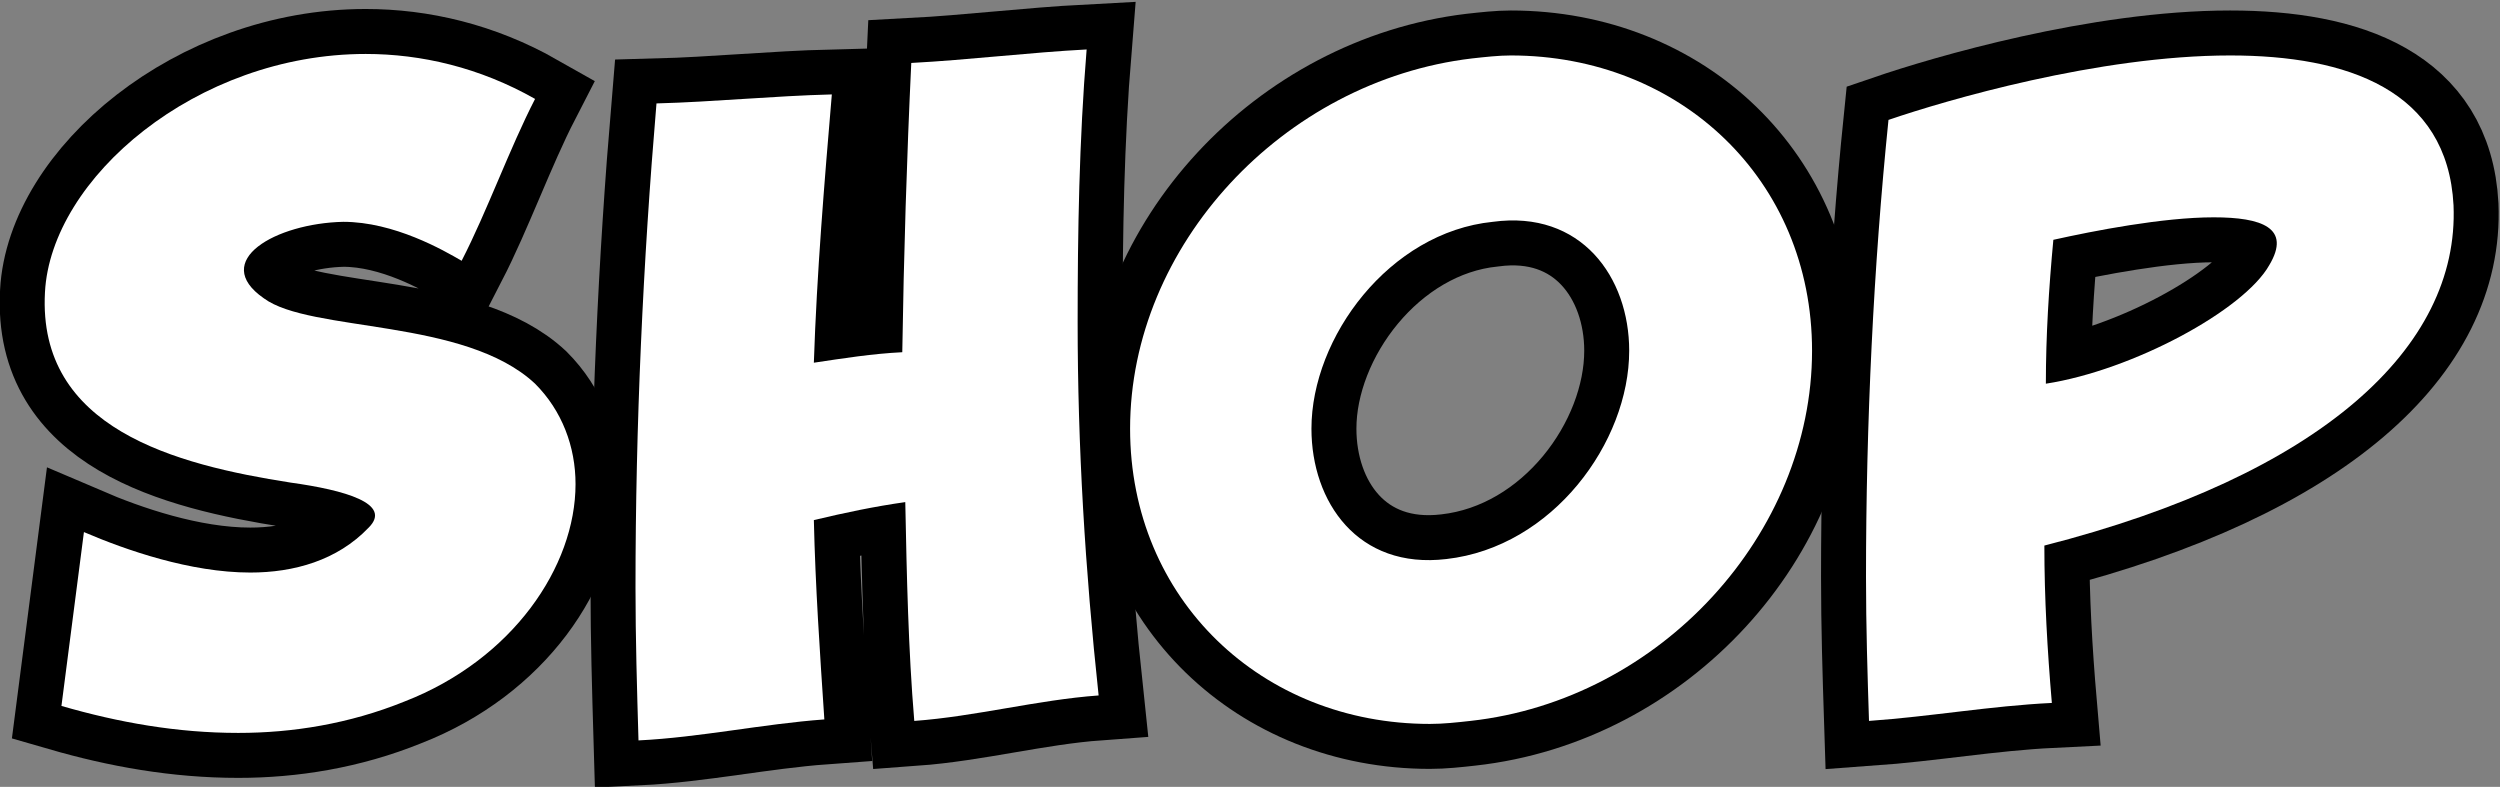
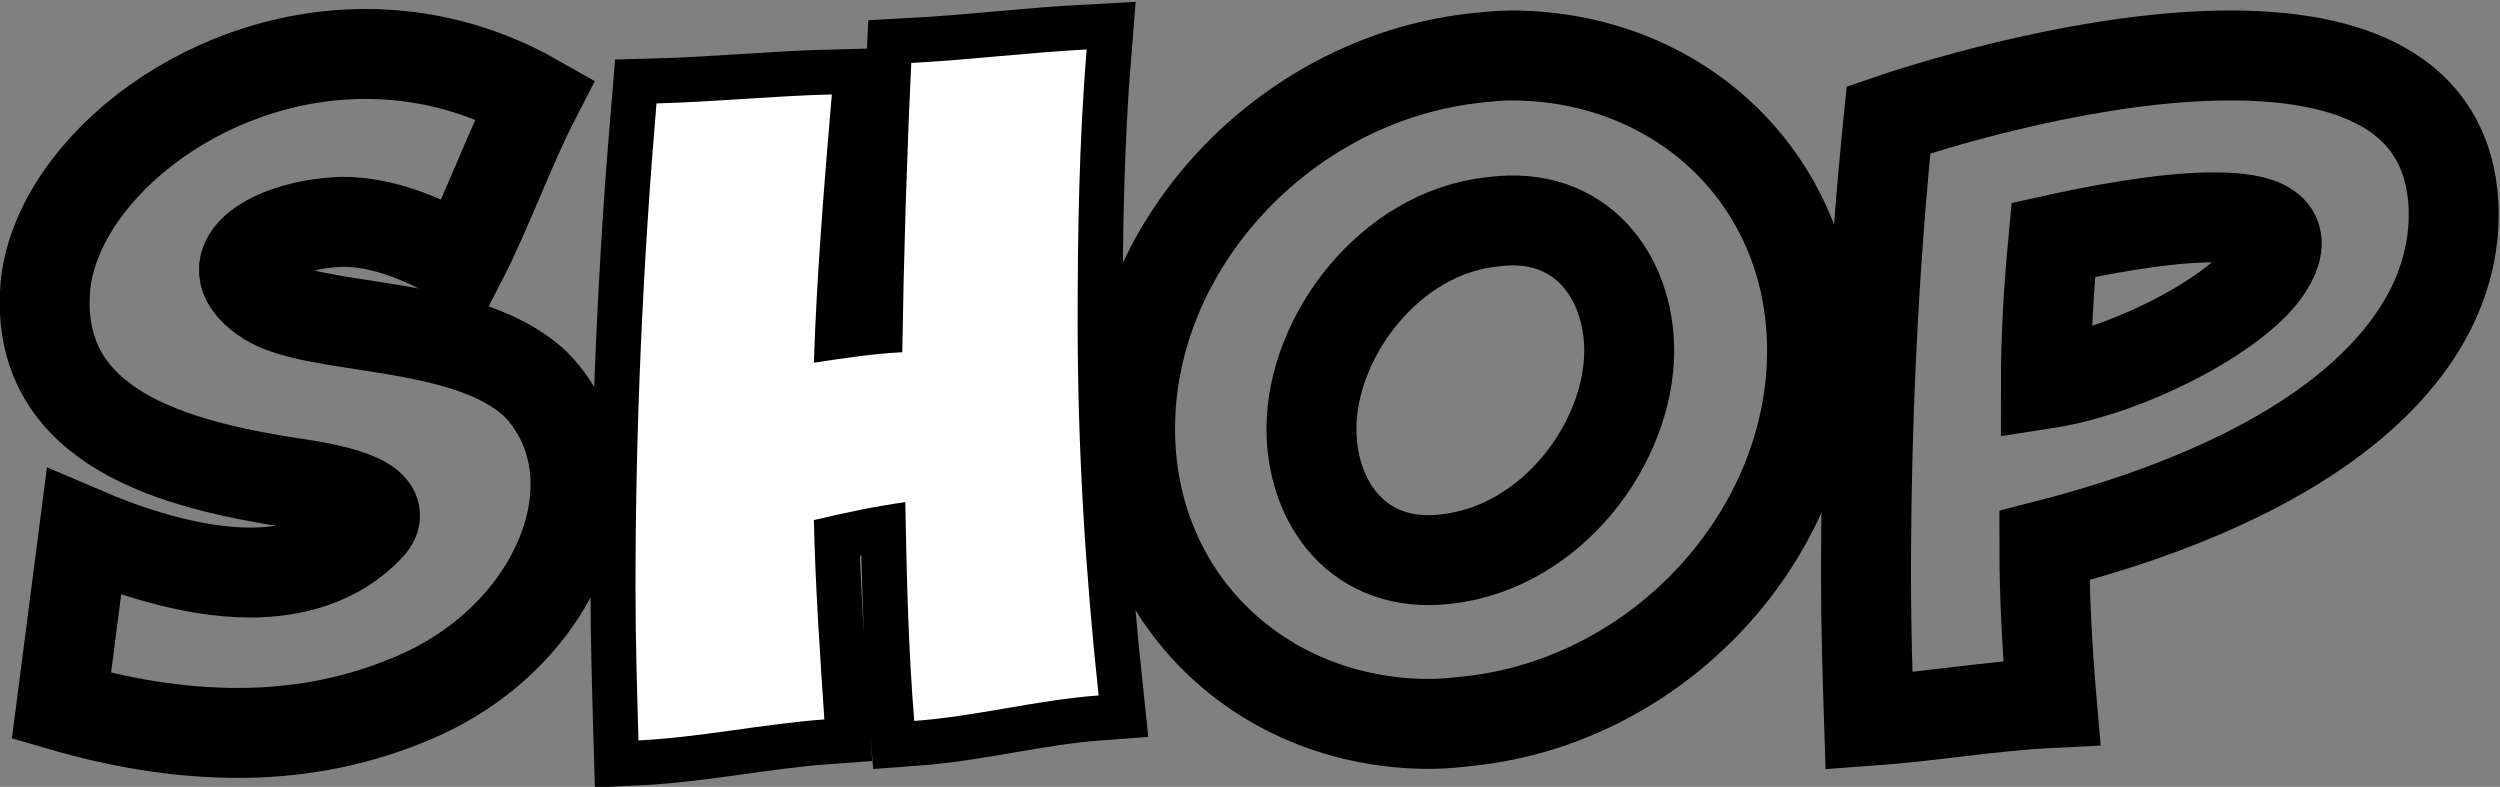
<svg xmlns="http://www.w3.org/2000/svg" version="1.1" id="Shop" x="0px" y="0px" viewBox="0 0 166.8 52.5" style="enable-background:new 0 0 166.8 52.5;" xml:space="preserve">
  <rect x="0" y="0" width="166.8" height="52.5" fill="#808080" stroke="none" />
  <style type="text/css">
	.st0{fill:none;stroke:#000000;stroke-width:6;stroke-miterlimit:10;}
	.st1{fill:#FFFFFF;}
</style>
  <g>
    <path class="st0" d="M30.8,17.4c-1.2-0.7-4.5-2.6-7.9-2.6c-4.5,0.1-8.9,2.6-5.3,5.1c3.1,2.3,13.4,1.3,18.1,5.7   c1.8,1.8,2.7,4.2,2.7,6.7c0,5.5-4.2,11.7-11.4,14.5c-3.7,1.5-7.5,2.1-11.1,2.1c-4.1,0-8-0.7-11.8-1.8l1.5-11.6   c2.8,1.2,7.1,2.7,11.1,2.7c2.9,0,5.8-0.8,7.9-3c1.6-1.6-1.6-2.5-5.2-3C11.7,31,2.5,28.6,3,19.5C3.4,11.9,13.1,3.6,24.4,3.6   c3.7,0,7.6,0.9,11.3,3C34,9.9,32.5,14.1,30.8,17.4z" />
    <path class="st0" d="M55.5,6.3c-0.5,5.9-1,11.9-1.2,17.9c2-0.3,3.9-0.6,5.9-0.7c0.1-6.5,0.3-13,0.6-19.3c3.8-0.2,7.9-0.7,11.7-0.9   c-0.5,6.1-0.6,12.2-0.6,18.2c0,8.3,0.5,16.5,1.4,24.9c-4.1,0.3-8.2,1.4-12.3,1.7c-0.4-4.8-0.5-9.6-0.6-14.6c-2.1,0.3-4,0.7-6.1,1.2   c0.1,4.4,0.4,8.8,0.7,13.3c-4.1,0.3-8.3,1.2-12.4,1.4c-0.1-3.4-0.2-6.8-0.2-10.2c0-10.8,0.5-21.7,1.4-32.3   C47.6,6.8,51.6,6.4,55.5,6.3z" />
    <path class="st0" d="M100.8,3.7c11.3,0,20.1,8.3,20.1,19.7c0,12.2-10.1,23.3-22.8,24.7c-0.9,0.1-1.8,0.2-2.7,0.2   c-11.2,0-20-8.3-20-19.7c0-12.2,10.2-23.2,22.8-24.7C99.1,3.8,100,3.7,100.8,3.7z M87.5,28.6c0,4.9,3.1,9.4,9,8.7   c7.1-0.8,12.2-7.8,12.2-13.9c0-4.9-3.2-9.4-9.1-8.6C92.7,15.5,87.5,22.5,87.5,28.6z" />
    <path class="st0" d="M148.8,3.7c7.8,0,14.5,2.3,14.9,10c0.4,9.5-8.9,18-27.3,22.7c0,3.5,0.2,7,0.5,10.5c-4.1,0.2-8,0.9-12.2,1.2   c-0.1-3.1-0.2-6.3-0.2-9.6c0-10.3,0.5-20.7,1.5-30.5C129.8,6.7,140,3.7,148.8,3.7z M151.4,17.7c1.5-2.5-0.5-3.2-3.7-3.2   c-3.4,0-8,0.9-10.7,1.5c-0.3,3.2-0.5,6.4-0.5,9.6C142.3,24.7,149.7,20.7,151.4,17.7z" />
  </g>
  <g>
-     <path class="st1" d="M30.8,17.4c-1.2-0.7-4.5-2.6-7.9-2.6c-4.5,0.1-8.9,2.6-5.3,5.1c3.1,2.3,13.4,1.3,18.1,5.7   c1.8,1.8,2.7,4.2,2.7,6.7c0,5.5-4.2,11.7-11.4,14.5c-3.7,1.5-7.5,2.1-11.1,2.1c-4.1,0-8-0.7-11.8-1.8l1.5-11.6   c2.8,1.2,7.1,2.7,11.1,2.7c2.9,0,5.8-0.8,7.9-3c1.6-1.6-1.6-2.5-5.2-3C11.7,31,2.5,28.6,3,19.5C3.4,11.9,13.1,3.6,24.4,3.6   c3.7,0,7.6,0.9,11.3,3C34,9.9,32.5,14.1,30.8,17.4z" />
    <path class="st1" d="M55.5,6.3c-0.5,5.9-1,11.9-1.2,17.9c2-0.3,3.9-0.6,5.9-0.7c0.1-6.5,0.3-13,0.6-19.3c3.8-0.2,7.9-0.7,11.7-0.9   c-0.5,6.1-0.6,12.2-0.6,18.2c0,8.3,0.5,16.5,1.4,24.9c-4.1,0.3-8.2,1.4-12.3,1.7c-0.4-4.8-0.5-9.6-0.6-14.6c-2.1,0.3-4,0.7-6.1,1.2   c0.1,4.4,0.4,8.8,0.7,13.3c-4.1,0.3-8.3,1.2-12.4,1.4c-0.1-3.4-0.2-6.8-0.2-10.2c0-10.8,0.5-21.7,1.4-32.3   C47.6,6.8,51.6,6.4,55.5,6.3z" />
-     <path class="st1" d="M100.8,3.7c11.3,0,20.1,8.3,20.1,19.7c0,12.2-10.1,23.3-22.8,24.7c-0.9,0.1-1.8,0.2-2.7,0.2   c-11.2,0-20-8.3-20-19.7c0-12.2,10.2-23.2,22.8-24.7C99.1,3.8,100,3.7,100.8,3.7z M87.5,28.6c0,4.9,3.1,9.4,9,8.7   c7.1-0.8,12.2-7.8,12.2-13.9c0-4.9-3.2-9.4-9.1-8.6C92.7,15.5,87.5,22.5,87.5,28.6z" />
-     <path class="st1" d="M148.8,3.7c7.8,0,14.5,2.3,14.9,10c0.4,9.5-8.9,18-27.3,22.7c0,3.5,0.2,7,0.5,10.5c-4.1,0.2-8,0.9-12.2,1.2   c-0.1-3.1-0.2-6.3-0.2-9.6c0-10.3,0.5-20.7,1.5-30.5C129.8,6.7,140,3.7,148.8,3.7z M151.4,17.7c1.5-2.5-0.5-3.2-3.7-3.2   c-3.4,0-8,0.9-10.7,1.5c-0.3,3.2-0.5,6.4-0.5,9.6C142.3,24.7,149.7,20.7,151.4,17.7z" />
  </g>
</svg>